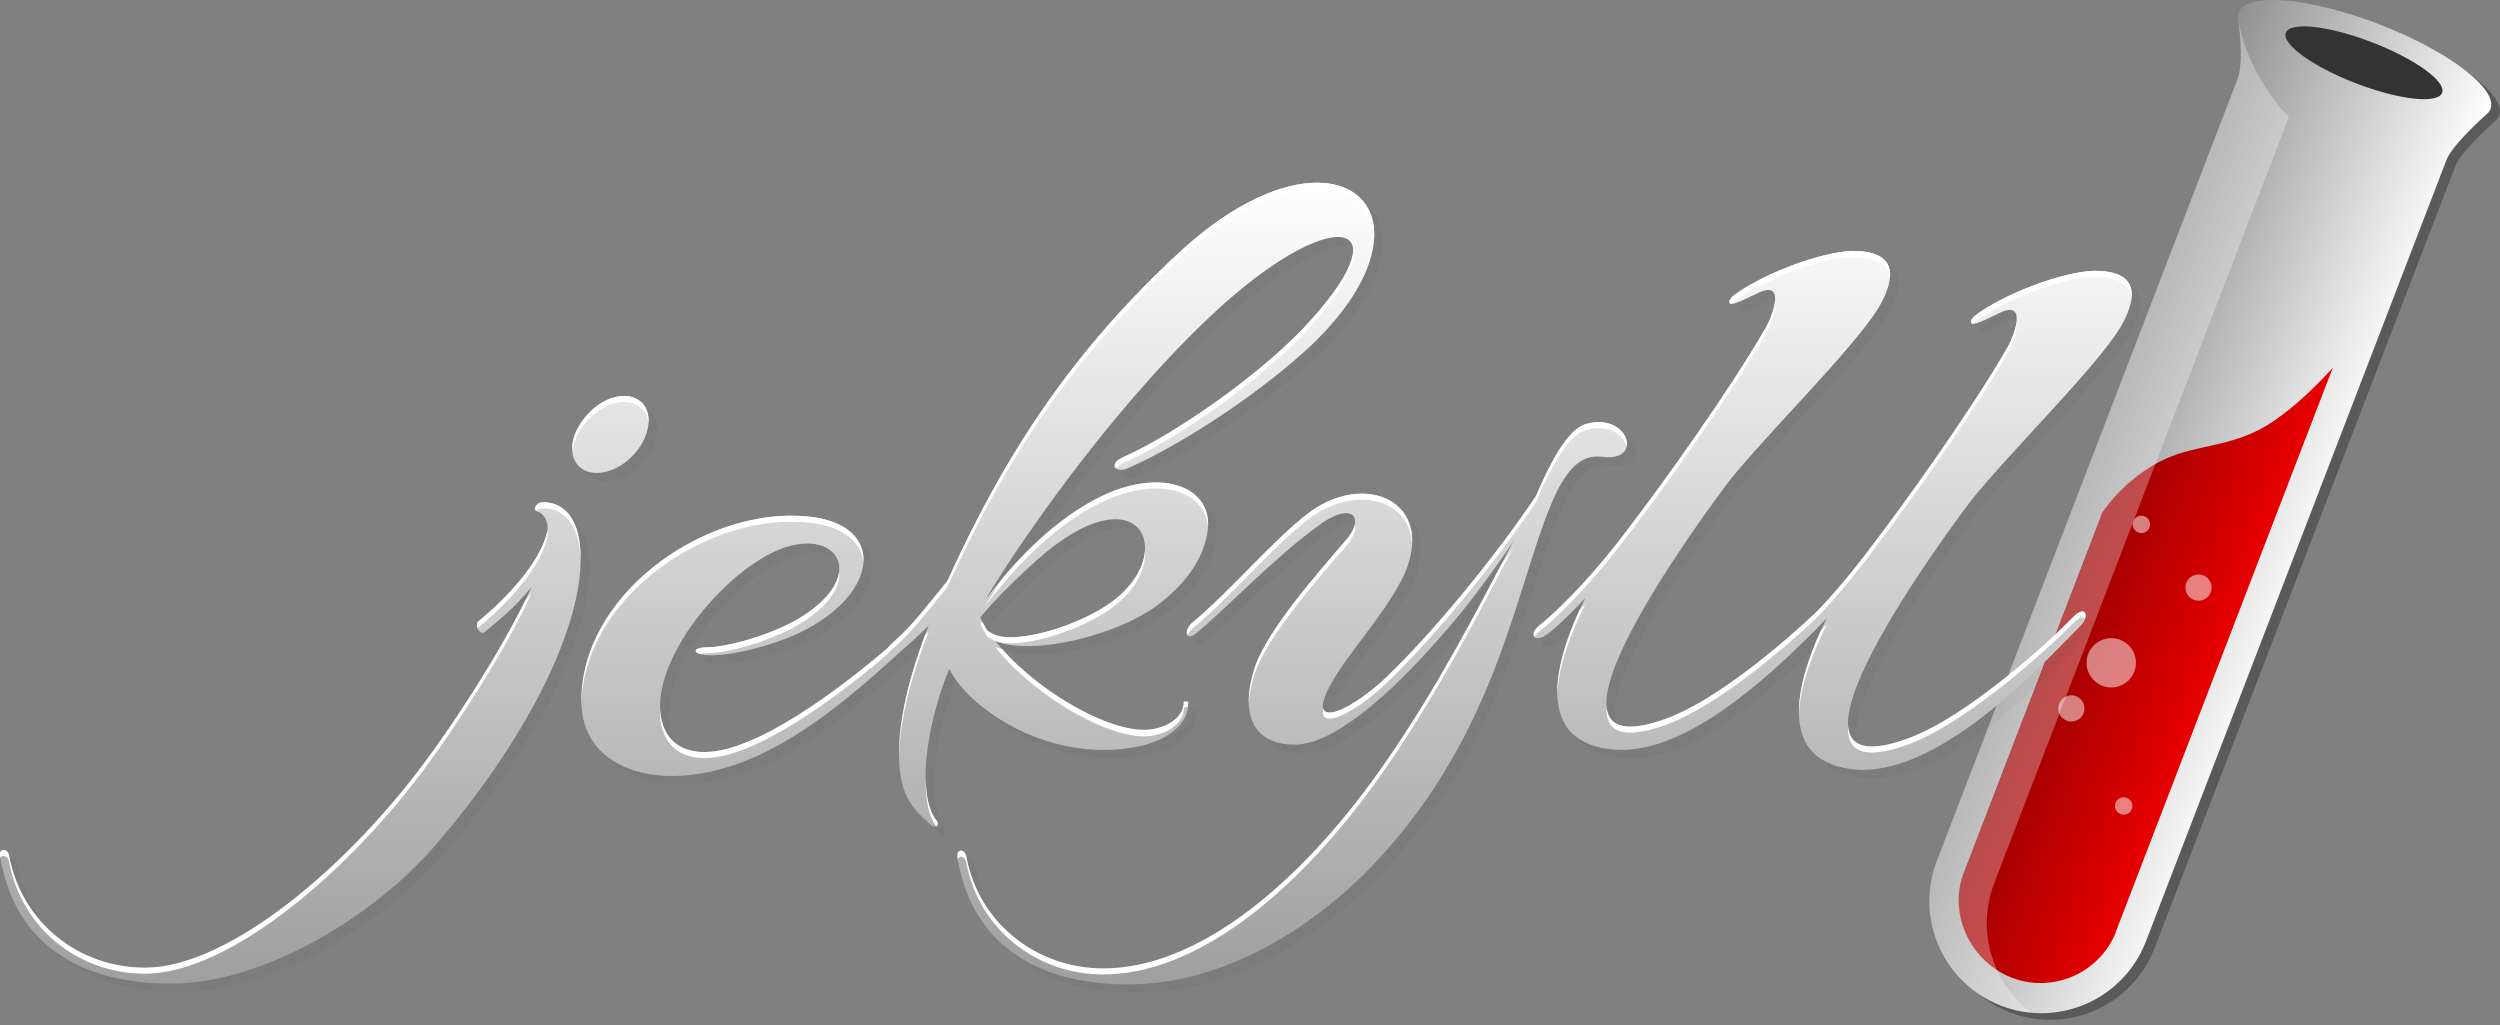
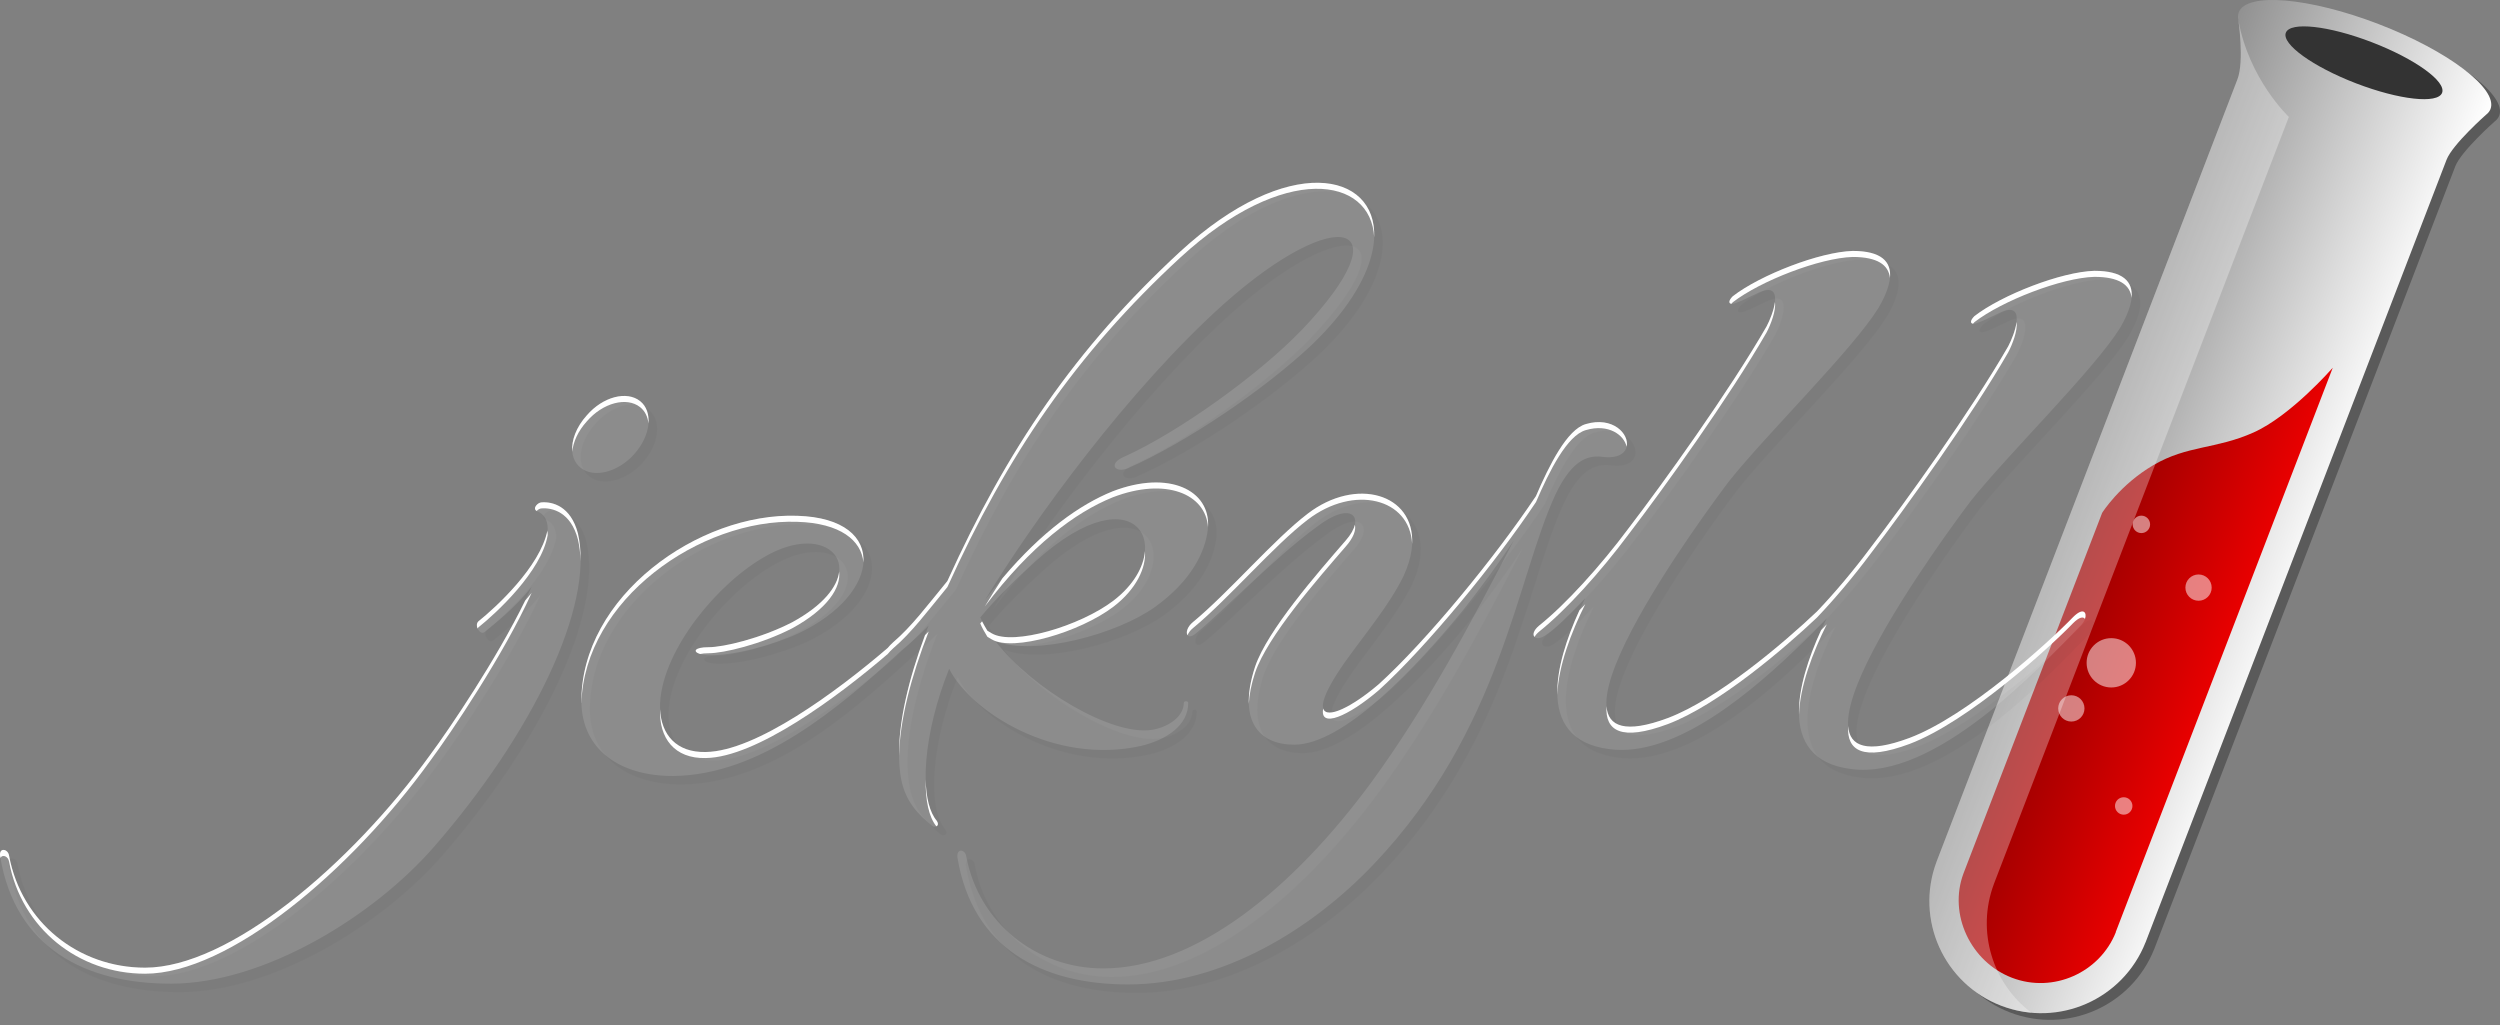
<svg xmlns="http://www.w3.org/2000/svg" width="200" height="82" viewBox="0 0 200 82" fill="none">
  <rect x="0" y="0" width="200" height="82" fill="#808080" stroke="none" />
  <path opacity="0.3" d="M179.765 1.622C179.729 1.769 179.728 1.926 179.758 2.093C179.758 2.093 180.257 5.404 179.691 6.878L155.611 69.489L155.613 69.49C153.895 74.089 156.198 79.223 160.79 80.99C165.382 82.756 170.532 80.487 172.338 75.922L172.34 75.923L196.42 13.312C196.891 12.087 199.576 9.714 199.576 9.714C199.711 9.612 199.815 9.494 199.886 9.361L199.898 9.336C199.911 9.31 199.926 9.285 199.937 9.258C200.557 7.643 196.553 4.6 190.991 2.461C185.43 0.322 180.418 -0.102 179.797 1.512C179.787 1.539 179.781 1.568 179.773 1.596L179.765 1.622Z" fill="black" />
  <path d="M179.069 1.09C179.032 1.237 179.031 1.394 179.062 1.561C179.062 1.561 179.561 4.872 178.995 6.346L154.915 68.957L154.917 68.958C153.199 73.556 155.502 78.691 160.094 80.457C164.686 82.224 169.836 79.955 171.642 75.39L171.644 75.391L195.724 12.78C196.194 11.555 198.88 9.182 198.88 9.182C199.015 9.079 199.119 8.962 199.19 8.828L199.202 8.804C199.215 8.778 199.23 8.753 199.24 8.725C199.861 7.111 195.856 4.068 190.295 1.929C184.734 -0.21 179.722 -0.635 179.101 0.98C179.09 1.007 179.085 1.036 179.077 1.064L179.069 1.09Z" fill="url(#paint0_linear)" />
  <path d="M186.622 29.415L169.258 74.566L169.269 74.571C167.988 77.807 164.261 79.49 160.955 78.219C157.648 76.948 155.859 73.142 157.077 69.882L168.172 41.03C168.172 41.03 169.558 38.795 172.279 37.205C175 35.614 177.244 35.95 180.265 34.607C183.286 33.264 186.622 29.415 186.622 29.415Z" fill="url(#paint1_linear)" />
  <path d="M188.485 6.667C191.937 7.994 195.018 8.334 195.367 7.427C195.716 6.519 193.201 4.707 189.749 3.379C186.298 2.051 183.216 1.711 182.867 2.619C182.518 3.527 185.033 5.339 188.485 6.667Z" fill="#333333" />
  <path opacity="0.3" d="M179.062 1.56C179.062 1.56 179.554 4.891 178.995 6.346L154.915 68.957L154.917 68.957C153.199 73.556 155.502 78.691 160.094 80.457C160.891 80.764 161.705 80.945 162.515 81.019C159.419 78.69 158.091 74.525 159.511 70.724L159.509 70.724L183.111 9.354C183.111 9.355 179.898 6.338 179.062 1.56Z" fill="white" />
  <path opacity="0.5" d="M171.31 42.647C171.695 42.647 172.008 42.335 172.008 41.95C172.008 41.564 171.695 41.252 171.31 41.252C170.925 41.252 170.612 41.564 170.612 41.95C170.612 42.335 170.925 42.647 171.31 42.647Z" fill="white" />
  <path opacity="0.5" d="M175.884 48.06C176.464 48.06 176.935 47.59 176.935 47.009C176.935 46.428 176.464 45.957 175.884 45.957C175.303 45.957 174.832 46.428 174.832 47.009C174.832 47.59 175.303 48.06 175.884 48.06Z" fill="white" />
  <path opacity="0.5" d="M168.902 54.998C169.991 54.998 170.875 54.114 170.875 53.025C170.875 51.935 169.991 51.052 168.902 51.052C167.812 51.052 166.929 51.935 166.929 53.025C166.929 54.114 167.812 54.998 168.902 54.998Z" fill="white" />
  <path opacity="0.5" d="M165.707 57.725C166.288 57.725 166.759 57.254 166.759 56.673C166.759 56.092 166.288 55.621 165.707 55.621C165.126 55.621 164.655 56.092 164.655 56.673C164.655 57.254 165.126 57.725 165.707 57.725Z" fill="white" />
-   <path opacity="0.5" d="M169.897 65.174C170.282 65.174 170.595 64.862 170.595 64.477C170.595 64.091 170.282 63.779 169.897 63.779C169.512 63.779 169.199 64.091 169.199 64.477C169.199 64.862 169.512 65.174 169.897 65.174Z" fill="white" />
+   <path opacity="0.5" d="M169.897 65.174C170.282 65.174 170.595 64.862 170.595 64.477C170.595 64.091 170.282 63.779 169.897 63.779C169.512 63.779 169.199 64.091 169.199 64.477C169.199 64.862 169.512 65.174 169.897 65.174" fill="white" />
  <g opacity="0.3">
    <g opacity="0.3">
      <path opacity="0.3" d="M47.13 38.102C48.197 38.954 50.116 38.457 51.396 37.036C52.747 35.544 52.96 33.626 51.894 32.774C50.827 31.921 48.908 32.419 47.628 33.91C46.277 35.402 46.063 37.249 47.13 38.102ZM44.002 40.872C43.717 40.872 43.22 41.37 43.646 41.583C44.215 41.796 44.499 42.293 44.499 43.003C44.002 45.916 40.376 49.255 38.953 50.391C38.598 50.747 39.096 51.528 39.451 51.244C40.233 50.605 41.868 49.326 43.22 47.621C41.015 52.523 36.749 58.845 35.114 61.047C28.715 69.927 18.974 78.097 12.29 78.097C6.957 78.097 2.407 74.474 1.411 69.146C1.34 68.577 0.558 68.435 0.7 69.217C1.909 76.534 7.526 79.375 14.352 79.375C21.818 79.375 30.581 73.966 35.4 68.43C43.198 59.473 48.268 49.184 46.917 43.358C46.348 41.157 44.855 40.801 44.002 40.872ZM91.975 60.351C94.037 59.854 95.743 58.7 95.743 56.915C95.743 56.737 95.388 56.737 95.388 56.915C95.388 57.986 94.179 58.859 92.828 59.072C89.628 59.57 83.3 55.817 80.314 51.981C83.513 53.189 90.055 51.419 93.112 49.217C95.956 47.157 97.094 44.887 97.307 43.04C97.663 39.985 94.321 38.211 89.699 39.987C86.713 41.195 83.158 43.824 79.46 48.725C83.371 42.261 91.05 31.747 98.587 24.999C107.759 16.829 113.092 18.392 104.844 27.059C101.431 30.611 95.032 35.229 90.624 37.218C89.273 37.786 89.912 38.568 90.908 38.142C95.601 36.081 101.858 31.819 105.626 28.267C116.789 17.54 107.475 9.441 95.103 20.808C86.713 28.551 81.238 36.65 76.474 47.163C74.838 49.152 73.63 50.786 72.137 52.065C71.961 52.221 71.82 52.372 71.703 52.517C67.597 56.035 61.151 60.786 57.146 60.843C54.302 60.914 53.093 58.783 53.591 56.012C54.373 51.679 58.853 46.564 62.692 44.788C67.669 42.515 70.584 46.919 64.043 50.471C61.554 51.75 58.568 52.46 57.359 52.46C55.937 52.46 56.079 53.028 57.288 53.099C59.279 53.17 62.479 52.318 64.612 51.323C71.295 48.126 71.722 42.159 64.469 41.946C56.577 41.662 47.12 48.41 47.191 56.864C47.263 60.7 50.32 62.76 54.515 62.76C61.491 62.697 67.731 57.378 72.833 52.7C73.566 52.091 74.273 51.421 74.981 50.715C73.203 55.261 72.279 59.453 72.705 62.578C72.99 64.852 74.27 65.917 75.265 66.77C75.478 66.912 75.905 66.77 75.621 66.344C74.127 64.567 74.554 59.298 76.616 54.183C78.323 57.593 85.007 61.914 91.975 60.351ZM83.585 45.529C91.761 38.212 94.961 44.748 89.77 48.726C87.068 50.786 81.736 52.349 80.029 51.355L79.674 51.142C79.46 50.786 79.247 50.431 79.105 50.076C80.456 48.442 82.02 46.95 83.585 45.529ZM128.967 37.238C132.237 37.593 130.886 33.615 127.545 34.61C126.051 35.036 124.63 37.877 123.563 40.364C120.292 45.266 114.817 51.943 110.978 55.424C107.565 58.337 104.436 59.118 108.276 53.648C109.84 51.446 111.831 49.102 112.969 46.757C115.67 40.861 109.911 38.233 105.289 41.785C102.588 43.844 98.962 48.107 96.117 50.451C95.335 51.09 95.548 52.014 96.331 51.375C98.606 49.528 102.588 45.337 106 42.85C108.844 40.648 109.982 42.069 108.347 43.916C106.071 46.544 102.09 51.09 101.094 54.003C99.672 58.337 101.379 60.255 104.223 60.255C108.134 60.255 113.964 54.145 117.875 49.315C119.155 47.681 120.577 45.763 121.785 43.916C118.373 50.522 114.817 57.2 110.409 63.238C104.152 71.763 96.331 78.157 88.936 78.157C83.603 78.157 78.982 74.534 77.986 69.206C77.915 68.637 77.204 68.495 77.275 69.277C78.484 76.594 84.101 79.435 90.927 79.435C98.393 79.435 105.574 75.102 110.622 69.774C120.79 59.047 121.999 46.97 125.127 40.221C126.549 37.238 127.9 37.096 128.967 37.238ZM170.299 26.895C171.792 24.337 171.721 22.348 168.237 22.348C165.606 22.419 160.842 24.266 158.638 25.971C158.14 26.468 158.354 26.753 158.994 26.468C159.42 26.326 159.918 26.042 160.416 25.829C162.905 24.48 161.909 27.321 161.34 28.387C158.354 33.572 153.092 40.889 150.319 44.513C148.991 46.296 147.493 48.078 146.051 49.593C143.381 52.126 138.107 56.614 134.117 58.124C121.177 62.954 137.672 40.932 139.023 39.156C142.081 35.32 148.907 28.642 150.968 25.303C152.462 22.746 152.391 20.757 148.907 20.757C146.276 20.828 141.512 22.675 139.308 24.38C138.81 24.877 139.023 25.161 139.663 24.877C140.09 24.735 140.588 24.451 141.086 24.238C143.574 22.888 142.579 25.73 142.01 26.795C139.024 31.981 133.762 39.298 130.989 42.922C128.714 45.976 125.941 49.031 123.807 50.736C122.954 51.446 123.452 52.086 124.305 51.517C125.087 51.02 126.225 49.883 127.505 48.533C125.159 53.222 123.239 59.829 129.425 60.61C134.696 61.331 140.964 55.951 145.016 51.967C145.463 51.544 145.953 51.047 146.471 50.507C146.592 50.383 146.712 50.261 146.827 50.143C144.484 54.831 142.578 61.421 148.755 62.201C155.51 63.125 163.9 54.032 167.171 50.693C167.811 50.053 167.597 48.988 166.531 50.053C164.611 52.043 158.141 57.939 153.448 59.715C140.508 64.545 157.003 42.523 158.354 40.747C161.411 36.911 168.237 30.233 170.299 26.895Z" fill="black" />
    </g>
  </g>
-   <path d="M46.447 37.419C47.514 38.271 49.434 37.774 50.713 36.353C52.064 34.861 52.278 32.943 51.211 32.091C50.145 31.238 48.225 31.735 46.945 33.227C45.594 34.719 45.381 36.566 46.447 37.419ZM43.319 40.189C43.034 40.189 42.537 40.687 42.963 40.9C43.532 41.113 43.816 41.61 43.816 42.321C43.319 45.233 39.693 48.572 38.27 49.709C37.915 50.064 38.413 50.845 38.768 50.561C39.55 49.922 41.185 48.643 42.537 46.938C40.332 51.84 36.066 58.162 34.431 60.364C28.032 69.245 18.291 77.414 11.607 77.414C6.274 77.414 1.724 73.791 0.728 68.463C0.657 67.894 -0.125 67.753 0.017 68.534C1.226 75.851 6.843 78.692 13.669 78.692C21.135 78.692 29.898 73.283 34.717 67.747C42.515 58.79 47.585 48.501 46.234 42.676C45.665 40.474 44.172 40.118 43.319 40.189ZM91.292 59.668C93.354 59.171 95.06 58.017 95.06 56.233C95.06 56.054 94.704 56.054 94.704 56.233C94.704 57.303 93.496 58.176 92.145 58.389C88.945 58.887 82.617 55.135 79.631 51.298C82.831 52.506 89.372 50.736 92.429 48.534C95.273 46.474 96.411 44.204 96.624 42.357C96.98 39.302 93.638 37.528 89.016 39.304C86.03 40.512 82.475 43.141 78.778 48.043C82.688 41.578 90.367 31.065 97.904 24.316C107.076 16.146 112.409 17.709 104.161 26.376C100.748 29.928 94.349 34.546 89.941 36.535C88.59 37.103 89.23 37.885 90.225 37.458C94.918 35.398 101.175 31.136 104.943 27.584C116.106 16.857 106.792 8.758 94.42 20.125C86.03 27.868 80.555 35.967 75.791 46.481C74.156 48.47 72.947 50.104 71.454 51.382C71.278 51.538 71.136 51.689 71.02 51.834C66.914 55.353 60.469 60.103 56.463 60.16C53.619 60.231 52.41 58.1 52.908 55.329C53.69 50.996 58.17 45.881 62.009 44.105C66.986 41.832 69.901 46.236 63.36 49.788C60.871 51.067 57.885 51.777 56.676 51.777C55.254 51.777 55.397 52.346 56.605 52.416C58.596 52.487 61.796 51.635 63.929 50.64C70.612 47.443 71.039 41.476 63.787 41.263C55.894 40.979 46.438 47.728 46.509 56.181C46.58 60.017 49.637 62.078 53.832 62.078C60.809 62.014 67.049 56.695 72.15 52.017C72.883 51.408 73.591 50.739 74.298 50.032C72.52 54.578 71.596 58.77 72.022 61.896C72.307 64.169 73.587 65.234 74.582 66.087C74.796 66.229 75.222 66.087 74.938 65.661C73.444 63.885 73.871 58.615 75.933 53.5C77.64 56.91 84.324 61.231 91.292 59.668ZM82.902 44.847C91.079 37.53 94.278 44.065 89.088 48.043C86.386 50.103 81.053 51.666 79.347 50.672L78.991 50.459C78.778 50.103 78.564 49.748 78.422 49.393C79.773 47.759 81.337 46.267 82.902 44.847ZM128.284 36.555C131.554 36.91 130.204 32.932 126.862 33.927C125.368 34.353 123.947 37.195 122.88 39.681C119.609 44.583 114.134 51.261 110.295 54.742C106.882 57.654 103.753 58.436 107.593 52.965C109.157 50.763 111.148 48.419 112.286 46.075C114.987 40.179 109.228 37.55 104.606 41.102C101.905 43.162 98.278 47.425 95.434 49.769C94.652 50.408 94.865 51.332 95.648 50.692C97.923 48.845 101.905 44.654 105.317 42.167C108.162 39.965 109.299 41.386 107.664 43.233C105.389 45.861 101.407 50.408 100.411 53.321C98.989 57.654 100.696 59.572 103.54 59.572C107.45 59.572 113.281 53.463 117.191 48.632C118.471 46.998 119.894 45.08 121.102 43.233C117.689 49.84 114.134 56.517 109.726 62.556C103.469 71.081 95.647 77.474 88.253 77.474C82.92 77.474 78.298 73.851 77.303 68.523C77.232 67.955 76.521 67.813 76.592 68.594C77.8 75.911 83.418 78.753 90.243 78.753C97.709 78.753 104.891 74.419 109.939 69.092C120.107 58.365 121.315 46.288 124.444 39.539C125.866 36.555 127.217 36.413 128.284 36.555ZM169.616 26.212C171.109 23.654 171.038 21.665 167.554 21.665C164.923 21.736 160.159 23.583 157.955 25.288C157.457 25.786 157.671 26.07 158.311 25.786C158.737 25.644 159.235 25.36 159.733 25.146C162.222 23.797 161.226 26.638 160.657 27.704C157.671 32.89 152.409 40.207 149.636 43.83C148.308 45.613 146.81 47.395 145.368 48.91C142.698 51.443 137.424 55.931 133.434 57.441C120.493 62.272 136.989 40.249 138.34 38.473C141.398 34.637 148.224 27.959 150.285 24.62C151.779 22.063 151.707 20.074 148.224 20.074C145.593 20.145 140.829 21.992 138.625 23.697C138.127 24.194 138.34 24.478 138.98 24.194C139.407 24.052 139.905 23.768 140.403 23.555C142.891 22.205 141.896 25.047 141.327 26.113C138.34 31.298 133.079 38.615 130.306 42.238C128.031 45.293 125.258 48.348 123.124 50.053C122.271 50.763 122.769 51.403 123.622 50.834C124.404 50.337 125.542 49.2 126.822 47.85C124.475 52.539 122.556 59.146 128.741 59.927C134.013 60.648 140.28 55.268 144.333 51.284C144.78 50.861 145.27 50.364 145.788 49.824C145.909 49.7 146.028 49.578 146.143 49.46C143.801 54.148 141.895 60.738 148.072 61.518C154.827 62.441 163.217 53.349 166.488 50.01C167.128 49.37 166.915 48.305 165.848 49.37C163.928 51.359 157.458 57.256 152.765 59.032C139.824 63.862 156.32 41.84 157.671 40.064C160.728 36.228 167.554 29.551 169.616 26.212Z" fill="url(#paint2_linear)" />
  <g opacity="0.5">
    <g opacity="0.5">
      <path opacity="0.5" d="M46.447 37.419C47.514 38.271 49.434 37.774 50.713 36.353C52.064 34.861 52.278 32.943 51.211 32.091C50.145 31.238 48.225 31.735 46.945 33.227C45.594 34.719 45.381 36.566 46.447 37.419ZM43.319 40.189C43.034 40.189 42.537 40.687 42.963 40.9C43.532 41.113 43.816 41.61 43.816 42.321C43.319 45.233 39.693 48.572 38.27 49.709C37.915 50.064 38.413 50.845 38.768 50.561C39.55 49.922 41.185 48.643 42.537 46.938C40.332 51.84 36.066 58.162 34.431 60.364C28.032 69.245 18.291 77.414 11.607 77.414C6.274 77.414 1.724 73.791 0.728 68.463C0.657 67.894 -0.125 67.753 0.017 68.534C1.226 75.851 6.843 78.692 13.669 78.692C21.135 78.692 29.898 73.283 34.717 67.747C42.515 58.79 47.585 48.501 46.234 42.676C45.665 40.474 44.172 40.118 43.319 40.189ZM91.292 59.668C93.354 59.171 95.06 58.017 95.06 56.233C95.06 56.054 94.704 56.054 94.704 56.233C94.704 57.303 93.496 58.176 92.145 58.389C88.945 58.887 82.617 55.135 79.631 51.298C82.831 52.506 89.372 50.736 92.429 48.534C95.273 46.474 96.411 44.204 96.624 42.357C96.98 39.302 93.638 37.528 89.016 39.304C86.03 40.512 82.475 43.141 78.778 48.043C82.688 41.578 90.367 31.065 97.904 24.316C107.076 16.146 112.409 17.709 104.161 26.376C100.748 29.928 94.349 34.546 89.941 36.535C88.59 37.103 89.23 37.885 90.225 37.458C94.918 35.398 101.175 31.136 104.943 27.584C116.106 16.857 106.792 8.758 94.42 20.125C86.03 27.868 80.555 35.967 75.791 46.481C74.156 48.47 72.947 50.104 71.454 51.382C71.278 51.538 71.136 51.689 71.02 51.834C66.914 55.353 60.469 60.103 56.463 60.16C53.619 60.231 52.41 58.1 52.908 55.329C53.69 50.996 58.17 45.881 62.009 44.105C66.986 41.832 69.901 46.236 63.36 49.788C60.871 51.067 57.885 51.777 56.676 51.777C55.254 51.777 55.397 52.346 56.605 52.416C58.596 52.487 61.796 51.635 63.929 50.64C70.612 47.443 71.039 41.476 63.787 41.263C55.894 40.979 46.438 47.728 46.509 56.181C46.58 60.017 49.637 62.078 53.832 62.078C60.809 62.014 67.049 56.695 72.15 52.017C72.883 51.408 73.591 50.739 74.298 50.032C72.52 54.578 71.596 58.77 72.022 61.896C72.307 64.169 73.587 65.234 74.582 66.087C74.796 66.229 75.222 66.087 74.938 65.661C73.444 63.885 73.871 58.615 75.933 53.5C77.64 56.91 84.324 61.231 91.292 59.668ZM82.902 44.847C91.079 37.53 94.278 44.065 89.088 48.043C86.386 50.103 81.053 51.666 79.347 50.672L78.991 50.459C78.778 50.103 78.564 49.748 78.422 49.393C79.773 47.759 81.337 46.267 82.902 44.847ZM128.284 36.555C131.554 36.91 130.204 32.932 126.862 33.927C125.368 34.353 123.947 37.195 122.88 39.681C119.609 44.583 114.134 51.261 110.295 54.742C106.882 57.654 103.753 58.436 107.593 52.965C109.157 50.763 111.148 48.419 112.286 46.075C114.987 40.179 109.228 37.55 104.606 41.102C101.905 43.162 98.278 47.425 95.434 49.769C94.652 50.408 94.865 51.332 95.648 50.692C97.923 48.845 101.905 44.654 105.317 42.167C108.162 39.965 109.299 41.386 107.664 43.233C105.389 45.861 101.407 50.408 100.411 53.321C98.989 57.654 100.696 59.572 103.54 59.572C107.45 59.572 113.281 53.463 117.191 48.632C118.471 46.998 119.894 45.08 121.102 43.233C117.689 49.84 114.134 56.517 109.726 62.556C103.469 71.081 95.647 77.474 88.253 77.474C82.92 77.474 78.298 73.851 77.303 68.523C77.232 67.955 76.521 67.813 76.592 68.594C77.8 75.911 83.418 78.753 90.243 78.753C97.709 78.753 104.891 74.419 109.939 69.092C120.107 58.365 121.315 46.288 124.444 39.539C125.866 36.555 127.217 36.413 128.284 36.555ZM169.616 26.212C171.109 23.654 171.038 21.665 167.554 21.665C164.923 21.736 160.159 23.583 157.955 25.288C157.457 25.786 157.671 26.07 158.311 25.786C158.737 25.644 159.235 25.36 159.733 25.146C162.222 23.797 161.226 26.638 160.657 27.704C157.671 32.89 152.409 40.207 149.636 43.83C148.308 45.613 146.81 47.395 145.368 48.91C142.698 51.443 137.424 55.931 133.434 57.441C120.493 62.272 136.989 40.249 138.34 38.473C141.398 34.637 148.224 27.959 150.285 24.62C151.779 22.063 151.707 20.074 148.224 20.074C145.593 20.145 140.829 21.992 138.625 23.697C138.127 24.194 138.34 24.478 138.98 24.194C139.407 24.052 139.905 23.768 140.403 23.555C142.891 22.205 141.896 25.047 141.327 26.113C138.34 31.298 133.079 38.615 130.306 42.238C128.031 45.293 125.258 48.348 123.124 50.053C122.271 50.763 122.769 51.403 123.622 50.834C124.404 50.337 125.542 49.2 126.822 47.85C124.475 52.539 122.556 59.146 128.741 59.927C134.013 60.648 140.28 55.268 144.333 51.284C144.78 50.861 145.27 50.364 145.788 49.824C145.909 49.7 146.028 49.578 146.143 49.46C143.801 54.148 141.895 60.738 148.072 61.518C154.827 62.441 163.217 53.349 166.488 50.01C167.128 49.37 166.915 48.305 165.848 49.37C163.928 51.359 157.458 57.256 152.765 59.032C139.824 63.862 156.32 41.84 157.671 40.064C160.728 36.228 167.554 29.551 169.616 26.212Z" fill="white" />
    </g>
  </g>
  <path d="M145.787 50.308C145.753 50.343 145.721 50.376 145.688 50.411C144.674 52.62 143.854 55.108 143.919 57.178C143.991 54.899 145.015 52.201 146.143 49.944C146.028 50.061 145.909 50.183 145.787 50.308Z" fill="white" />
  <path d="M126.356 48.821C125.343 51.029 124.522 53.518 124.588 55.588C124.66 53.303 125.69 50.596 126.821 48.334C126.664 48.5 126.509 48.662 126.356 48.821Z" fill="white" />
  <path d="M157.843 25.896C157.876 25.856 157.912 25.815 157.955 25.771C160.159 24.066 164.923 22.219 167.554 22.148C169.542 22.148 170.418 22.797 170.526 23.828C170.654 22.52 169.837 21.665 167.554 21.665C164.923 21.736 160.159 23.583 157.955 25.288C157.614 25.629 157.607 25.87 157.843 25.896Z" fill="white" />
  <path d="M165.847 49.371C163.928 51.36 157.458 57.256 152.765 59.032C149.333 60.313 147.972 59.705 147.849 58.088C147.737 60.056 149.011 60.916 152.765 59.515C157.458 57.739 163.928 51.843 165.847 49.854C166.366 49.336 166.681 49.323 166.797 49.519C166.977 48.986 166.662 48.557 165.847 49.371Z" fill="white" />
  <path d="M123.124 50.536C125.257 48.831 128.03 45.776 130.305 42.721C133.078 39.099 138.34 31.782 141.326 26.596C141.648 25.994 142.105 24.825 141.993 24.165C141.915 24.816 141.579 25.639 141.326 26.113C138.34 31.298 133.078 38.615 130.305 42.238C128.03 45.293 125.257 48.348 123.124 50.053C122.669 50.432 122.6 50.788 122.763 50.954C122.833 50.824 122.949 50.682 123.124 50.536Z" fill="white" />
  <path d="M138.512 24.305C138.545 24.265 138.581 24.224 138.624 24.18C140.829 22.475 145.592 20.628 148.223 20.557C150.211 20.557 151.087 21.206 151.196 22.237C151.324 20.929 150.506 20.074 148.223 20.074C145.592 20.145 140.829 21.992 138.624 23.697C138.283 24.038 138.276 24.279 138.512 24.305Z" fill="white" />
  <path d="M160.657 28.187C160.978 27.585 161.435 26.416 161.324 25.757C161.246 26.408 160.909 27.23 160.657 27.703C157.671 32.889 152.409 40.207 149.636 43.83C148.307 45.613 146.81 47.395 145.368 48.91C142.698 51.443 137.424 55.931 133.434 57.441C130.002 58.722 128.641 58.114 128.518 56.497C128.406 58.465 129.68 59.325 133.434 57.924C137.424 56.414 142.698 51.926 145.368 49.393C146.81 47.878 148.307 46.096 149.636 44.313C152.409 40.69 157.671 33.373 160.657 28.187Z" fill="white" />
  <path d="M110.295 54.741C108.148 56.574 106.115 57.561 105.857 56.681C105.545 58.306 107.847 57.314 110.295 55.224C114.134 51.744 119.609 45.066 122.88 40.164C123.947 37.678 125.369 34.836 126.862 34.41C128.703 33.862 129.937 34.823 130.13 35.738C130.367 34.738 129.037 33.279 126.862 33.927C125.369 34.353 123.947 37.194 122.88 39.681C119.609 44.583 114.134 51.26 110.295 54.741Z" fill="white" />
  <path d="M108.387 41.978C108.308 42.336 108.072 42.771 107.664 43.233C105.389 45.861 101.407 50.408 100.411 53.321C100.027 54.491 99.873 55.484 99.906 56.312C99.938 55.588 100.099 54.754 100.411 53.804C101.407 50.891 105.389 46.344 107.664 43.716C108.282 43.018 108.503 42.382 108.387 41.978Z" fill="white" />
  <path d="M95.434 50.252C98.278 47.907 101.905 43.645 104.606 41.585C108.332 38.722 112.793 39.876 112.97 43.518C113.18 39.498 108.492 38.116 104.606 41.102C101.905 43.162 98.278 47.424 95.434 49.769C94.973 50.146 94.86 50.62 95.004 50.816C95.076 50.632 95.215 50.431 95.434 50.252Z" fill="white" />
-   <path d="M76.621 68.748C76.754 68.361 77.245 68.539 77.303 69.006C78.298 74.334 82.92 77.957 88.253 77.957C95.647 77.957 103.469 71.564 109.726 63.039C114.134 57.001 117.689 50.323 121.102 43.716C120.761 44.237 120.403 44.763 120.036 45.288C116.943 51.216 113.678 57.143 109.726 62.556C103.469 71.081 95.648 77.474 88.253 77.474C82.92 77.474 78.298 73.851 77.303 68.523C77.232 67.955 76.521 67.813 76.592 68.594C76.601 68.646 76.612 68.696 76.621 68.748Z" fill="white" />
  <path d="M63.361 49.788C60.872 51.067 57.886 51.777 56.677 51.777C55.542 51.777 55.406 52.138 56.01 52.321C56.173 52.284 56.392 52.26 56.677 52.26C57.886 52.26 60.872 51.55 63.361 50.271C66.237 48.709 67.285 46.982 67.132 45.731C66.998 46.922 65.883 48.418 63.361 49.788Z" fill="white" />
  <path d="M74.004 50.806C72.665 54.396 71.89 57.733 71.924 60.461C71.985 57.627 72.863 54.187 74.298 50.516C74.2 50.614 74.102 50.709 74.004 50.806Z" fill="white" />
  <path d="M52.807 56.739C52.713 59.042 53.946 60.706 56.464 60.643C60.469 60.586 66.915 55.836 71.021 52.317C71.137 52.172 71.278 52.021 71.454 51.866C72.948 50.587 74.156 48.953 75.792 46.964C80.556 36.45 86.03 28.352 94.42 20.608C102.753 12.953 109.698 14.127 109.934 18.988C110.143 13.73 103.022 12.223 94.42 20.125C86.03 27.868 80.555 35.967 75.792 46.481C74.156 48.47 72.948 50.104 71.454 51.382C71.278 51.538 71.137 51.689 71.021 51.834C66.915 55.353 60.469 60.103 56.464 60.16C54.126 60.218 52.896 58.788 52.807 56.739Z" fill="white" />
-   <path d="M89.941 36.535C89.161 36.863 89.046 37.261 89.279 37.458C89.394 37.312 89.606 37.159 89.941 37.018C94.349 35.029 100.748 30.411 104.161 26.86C107.217 23.649 108.407 21.414 108.23 20.287C108.074 21.515 106.829 23.573 104.161 26.376C100.748 29.928 94.349 34.546 89.941 36.535Z" fill="white" />
  <path d="M89.088 48.527C90.915 47.126 91.701 45.408 91.597 44.09C91.501 45.327 90.699 46.808 89.088 48.044C86.386 50.104 81.053 51.666 79.347 50.672L78.991 50.459C78.84 50.209 78.691 49.958 78.566 49.708C78.518 49.764 78.469 49.82 78.422 49.877C78.564 50.232 78.778 50.587 78.991 50.942L79.347 51.155C81.053 52.15 86.386 50.587 89.088 48.527Z" fill="white" />
-   <path d="M94.704 56.132C94.704 57.34 93.496 58.126 92.145 58.339C89.126 58.808 83.324 55.52 80.169 51.922C79.982 51.875 79.801 51.833 79.631 51.769C82.617 55.605 88.945 59.364 92.145 58.867C93.496 58.653 94.704 57.784 94.704 56.713C94.704 56.567 94.939 56.494 95.026 56.586C95.046 56.455 95.06 56.374 95.06 56.132H94.704V56.132Z" fill="white" />
  <path d="M63.787 41.746C67.211 41.847 68.921 43.23 69.072 44.999C69.21 43.005 67.517 41.373 63.787 41.263C55.895 40.979 46.438 47.728 46.509 56.182C46.51 56.211 46.512 56.239 46.513 56.267C46.735 48.001 56.019 41.467 63.787 41.746Z" fill="white" />
  <path d="M89.016 39.304C86.414 40.357 83.379 42.49 80.194 46.266C79.681 47.06 79.206 47.818 78.778 48.526C82.475 43.624 86.03 40.995 89.016 39.787C93.285 38.146 96.46 39.536 96.64 42.165C96.835 39.229 93.54 37.566 89.016 39.304Z" fill="white" />
  <path d="M74.053 62.334C74.025 64.013 74.304 65.357 74.911 66.109C75.034 66.048 75.097 65.899 74.938 65.661C74.372 64.988 74.083 63.812 74.053 62.334Z" fill="white" />
  <path d="M42.931 40.88C43.041 40.761 43.199 40.673 43.319 40.673C44.172 40.602 45.665 40.957 46.234 43.159C46.36 43.702 46.429 44.283 46.447 44.899C46.459 44.104 46.392 43.358 46.234 42.676C45.665 40.474 44.172 40.118 43.319 40.19C43.042 40.19 42.568 40.657 42.931 40.88Z" fill="white" />
  <path d="M0.038 68.642C0.176 68.317 0.672 68.499 0.728 68.946C1.724 74.275 6.274 77.897 11.607 77.897C18.291 77.897 28.032 69.728 34.431 60.848C36.066 58.646 40.332 52.323 42.537 47.421C42.367 47.636 42.193 47.843 42.017 48.043C39.717 52.749 35.946 58.325 34.431 60.365C28.032 69.245 18.291 77.414 11.607 77.414C6.274 77.414 1.724 73.791 0.728 68.463C0.657 67.894 -0.125 67.753 0.017 68.534C0.023 68.571 0.031 68.606 0.038 68.642Z" fill="white" />
  <path d="M38.27 50.192C39.693 49.055 43.319 45.716 43.816 42.804C43.816 42.682 43.805 42.569 43.788 42.46C43.202 45.339 39.67 48.59 38.27 49.709C38.119 49.86 38.123 50.09 38.205 50.281C38.223 50.249 38.243 50.219 38.27 50.192Z" fill="white" />
  <path d="M46.945 33.711C48.225 32.219 50.145 31.721 51.211 32.574C51.606 32.889 51.824 33.351 51.876 33.883C51.936 33.151 51.721 32.498 51.211 32.091C50.145 31.238 48.225 31.736 46.945 33.227C46.093 34.169 45.695 35.251 45.783 36.136C45.851 35.358 46.242 34.486 46.945 33.711Z" fill="white" />
  <defs>
    <linearGradient id="paint0_linear" x1="165.126" y1="37.321" x2="185.265" y2="45.066" gradientUnits="userSpaceOnUse">
      <stop stop-color="#919191" />
      <stop offset="1" stop-color="white" />
    </linearGradient>
    <linearGradient id="paint1_linear" x1="164.611" y1="50.287" x2="176.804" y2="54.976" gradientUnits="userSpaceOnUse">
      <stop stop-color="#990000" />
      <stop offset="1" stop-color="#E80000" />
    </linearGradient>
    <linearGradient id="paint2_linear" x1="85.27" y1="78.753" x2="85.27" y2="14.619" gradientUnits="userSpaceOnUse">
      <stop stop-color="#919191" />
      <stop offset="1" stop-color="white" />
    </linearGradient>
  </defs>
</svg>